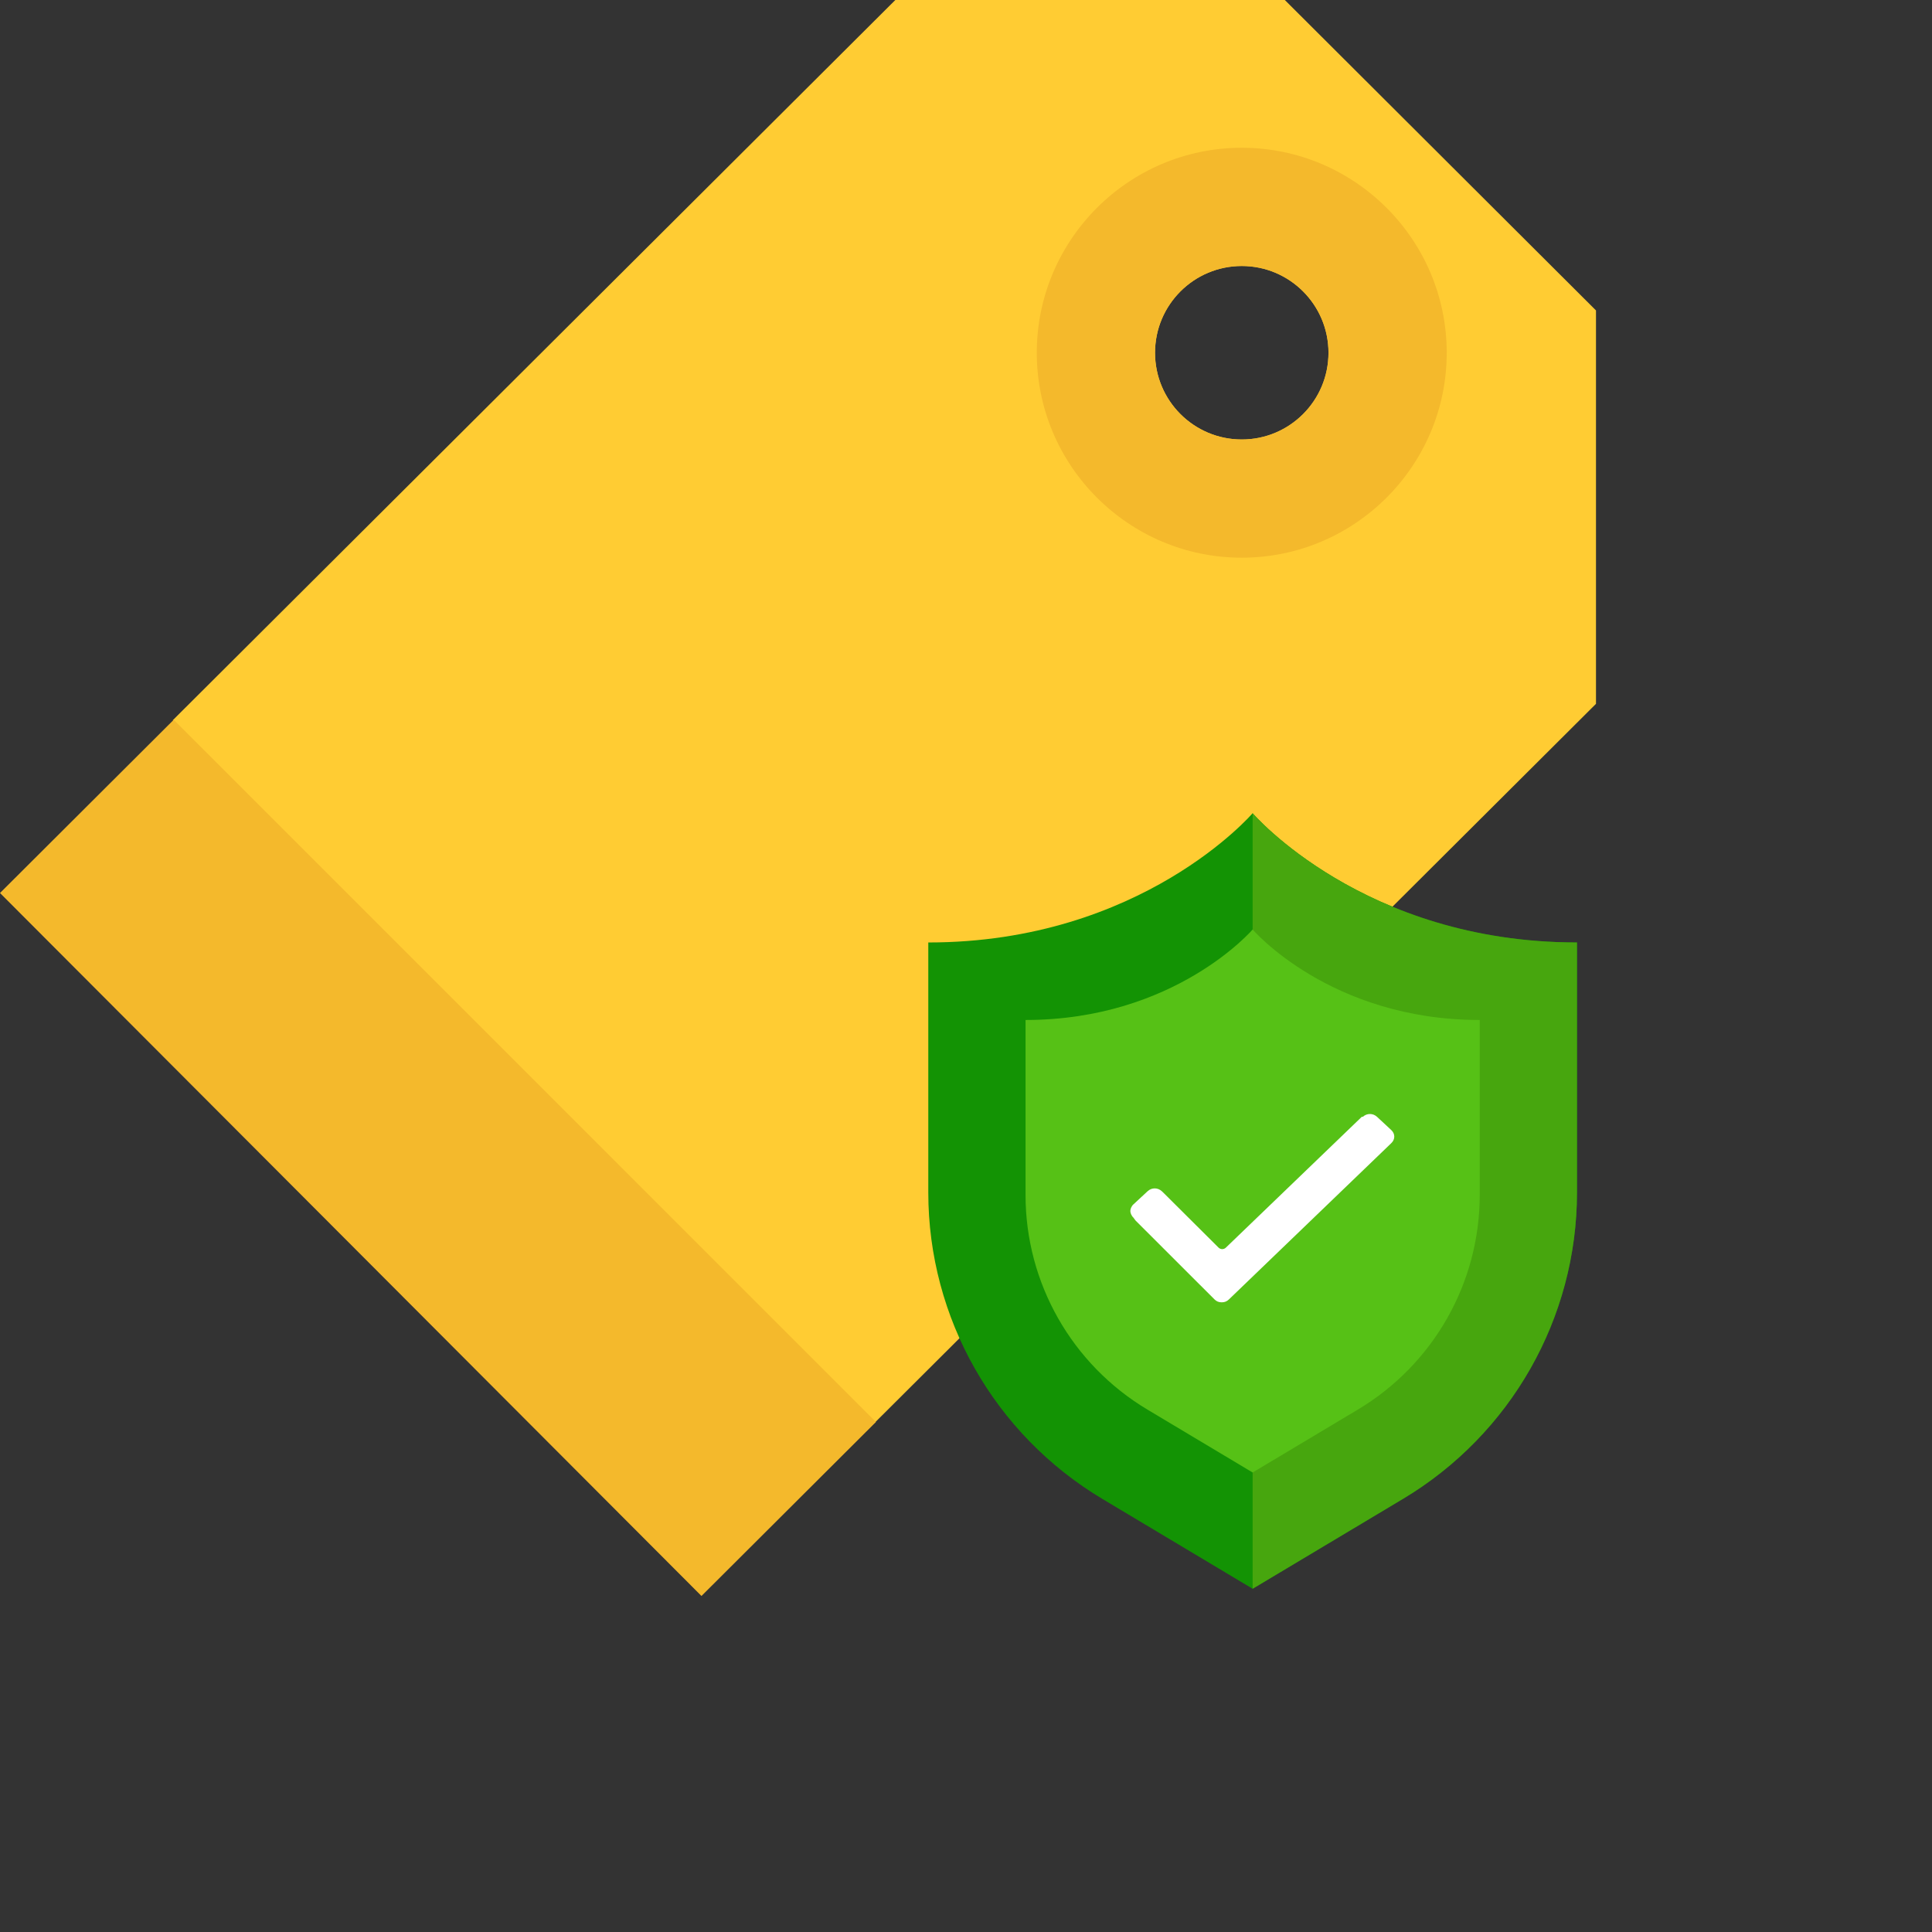
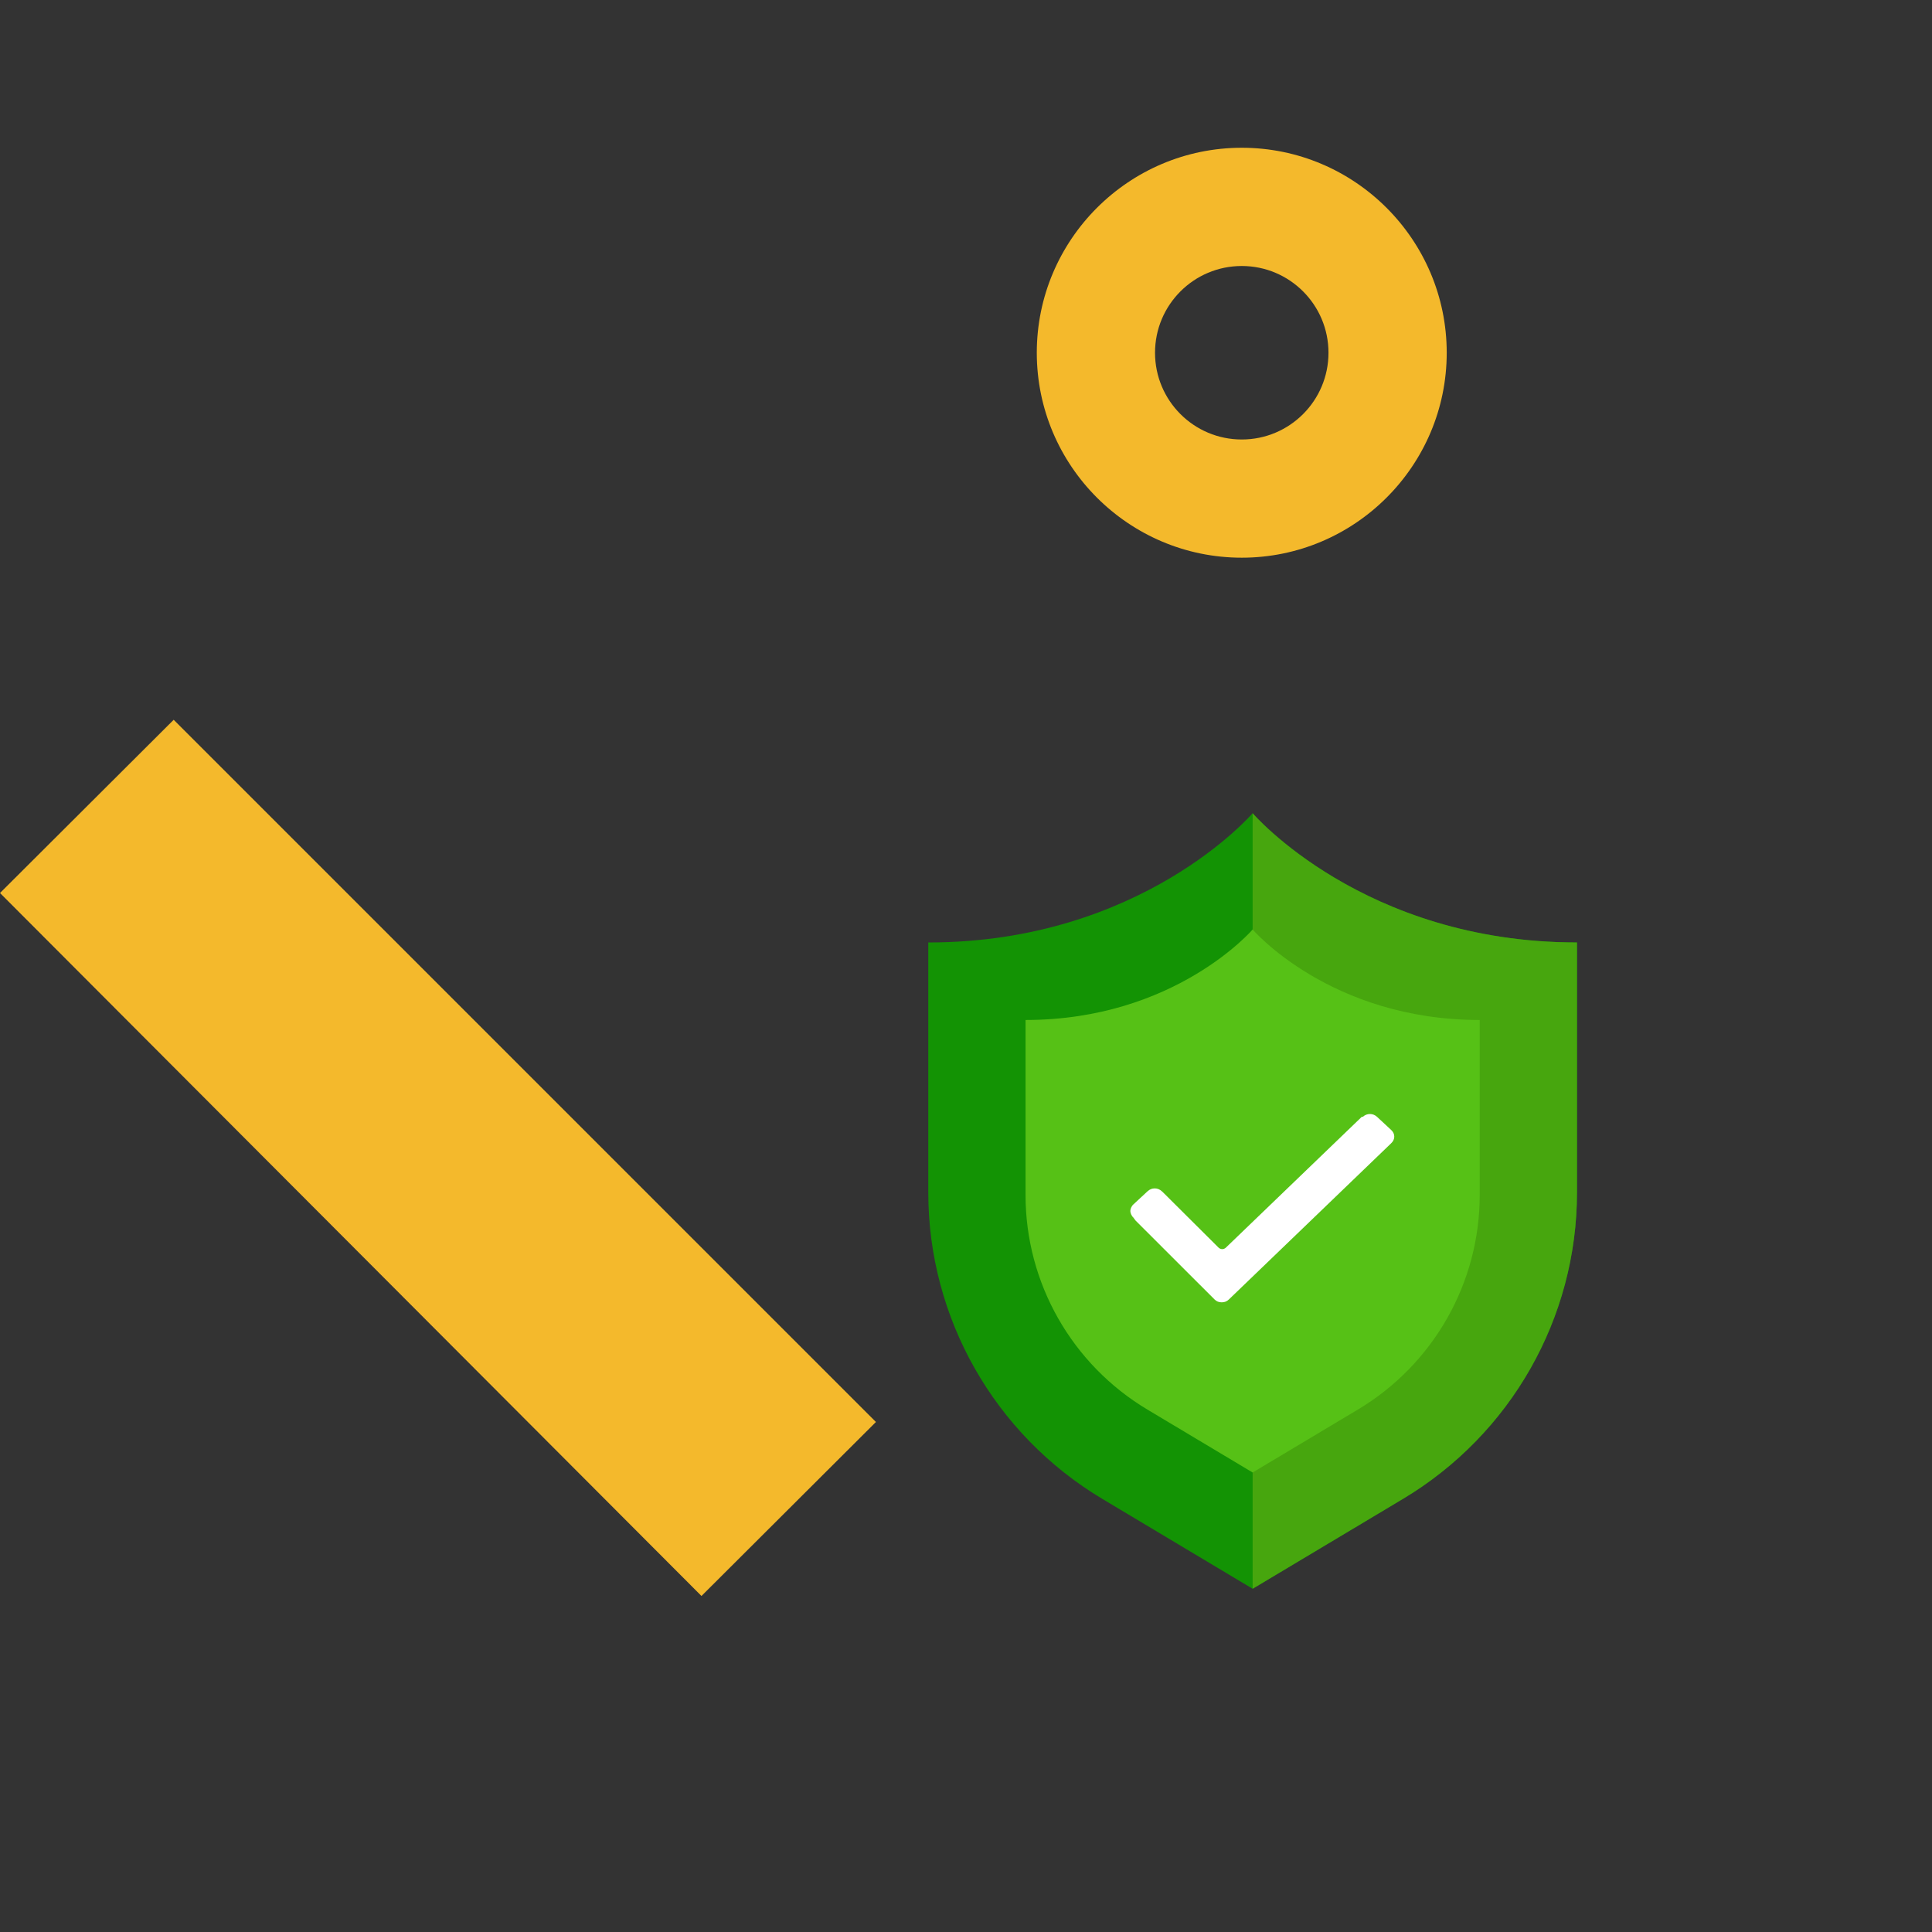
<svg xmlns="http://www.w3.org/2000/svg" width="50px" height="50px" viewBox="0 0 50 50" version="1.1">
  <rect x="0" y="0" width="50" height="50" fill="#333333" stroke="none" />
  <title>Icon/Colour/RealPrices</title>
  <desc>Created with Sketch.</desc>
  <defs />
  <g id="Approved" stroke="none" stroke-width="1" fill="none" fill-rule="evenodd">
    <g id="Icon/Colour/RealPrices">
      <g id="price-tag">
        <g id="Group">
-           <path d="M33.251,0 L23.171,0 L4.473,18.638 L22.627,36.831 L41.304,18.215 L41.304,8.034 L33.251,0 Z M32.137,11.374 C30.897,11.374 29.892,10.369 29.892,9.129 C29.892,7.889 30.897,6.884 32.137,6.884 C33.376,6.884 34.381,7.889 34.381,9.129 C34.381,10.369 33.376,11.374 32.137,11.374 Z" id="Shape" fill="#FFCC33" fill-rule="nonzero" />
          <polygon id="Shape" fill="#F4B92C" fill-rule="nonzero" points="4.495 18.628 0 23.111 18.154 41.304 22.669 36.801" />
          <path d="M32.137,6.884 C33.376,6.884 34.381,7.889 34.381,9.129 C34.381,10.369 33.376,11.374 32.137,11.374 C30.897,11.374 29.892,10.369 29.892,9.129 C29.892,7.889 30.897,6.884 32.137,6.884 L32.137,6.884 Z M32.137,3.824 C29.212,3.824 26.832,6.204 26.832,9.129 C26.832,12.054 29.212,14.433 32.137,14.433 C35.061,14.433 37.441,12.054 37.441,9.129 C37.441,6.204 35.061,3.824 32.137,3.824 L32.137,3.824 Z" id="Shape" fill="#F4B92C" fill-rule="nonzero" />
          <g id="shield" transform="translate(23.987, 20.988)">
            <path d="M8.431,20.129 L12.318,17.805 C15.114,16.134 16.825,13.123 16.825,9.874 L16.825,3.403 C11.297,3.403 8.431,0.058 8.431,0.058 C8.431,0.058 5.565,3.403 0.037,3.403 L0.037,9.874 C0.037,13.123 1.748,16.134 4.544,17.805 L8.431,20.129 Z" id="Shape" fill="#139304" />
            <g id="Group" transform="translate(2.33, 0)">
              <path d="M6.101,20.129 L9.988,17.805 C12.784,16.134 14.495,13.123 14.495,9.874 L14.495,3.403 C8.967,3.403 6.101,0.058 6.101,0.058 L6.101,20.129 Z" id="Shape" fill="#47A60E" />
              <path d="M6.101,17.12 L8.822,15.493 C10.78,14.323 11.978,12.215 11.978,9.94 L11.978,5.409 C8.108,5.409 6.101,3.067 6.101,3.067 C6.101,3.067 4.094,5.409 0.224,5.409 L0.224,9.94 C0.224,12.215 1.422,14.323 3.38,15.493 L6.101,17.12 Z" id="Shape" fill="#56C116" />
            </g>
            <path d="M5.345,10.523 C5.293,10.474 5.266,10.401 5.266,10.352 C5.266,10.304 5.293,10.23 5.345,10.182 L5.713,9.841 C5.818,9.743 5.976,9.743 6.081,9.841 L6.107,9.865 L7.552,11.303 C7.604,11.351 7.683,11.351 7.736,11.303 L11.256,7.915 L11.283,7.915 C11.388,7.818 11.545,7.818 11.65,7.915 L12.018,8.257 C12.123,8.354 12.123,8.5 12.018,8.598 L7.815,12.643 C7.762,12.692 7.71,12.716 7.631,12.716 C7.552,12.716 7.499,12.692 7.447,12.643 L5.398,10.596 L5.345,10.523 Z" id="Fill-1-Copy-2" fill="#FFFFFF" />
          </g>
        </g>
      </g>
    </g>
  </g>
</svg>